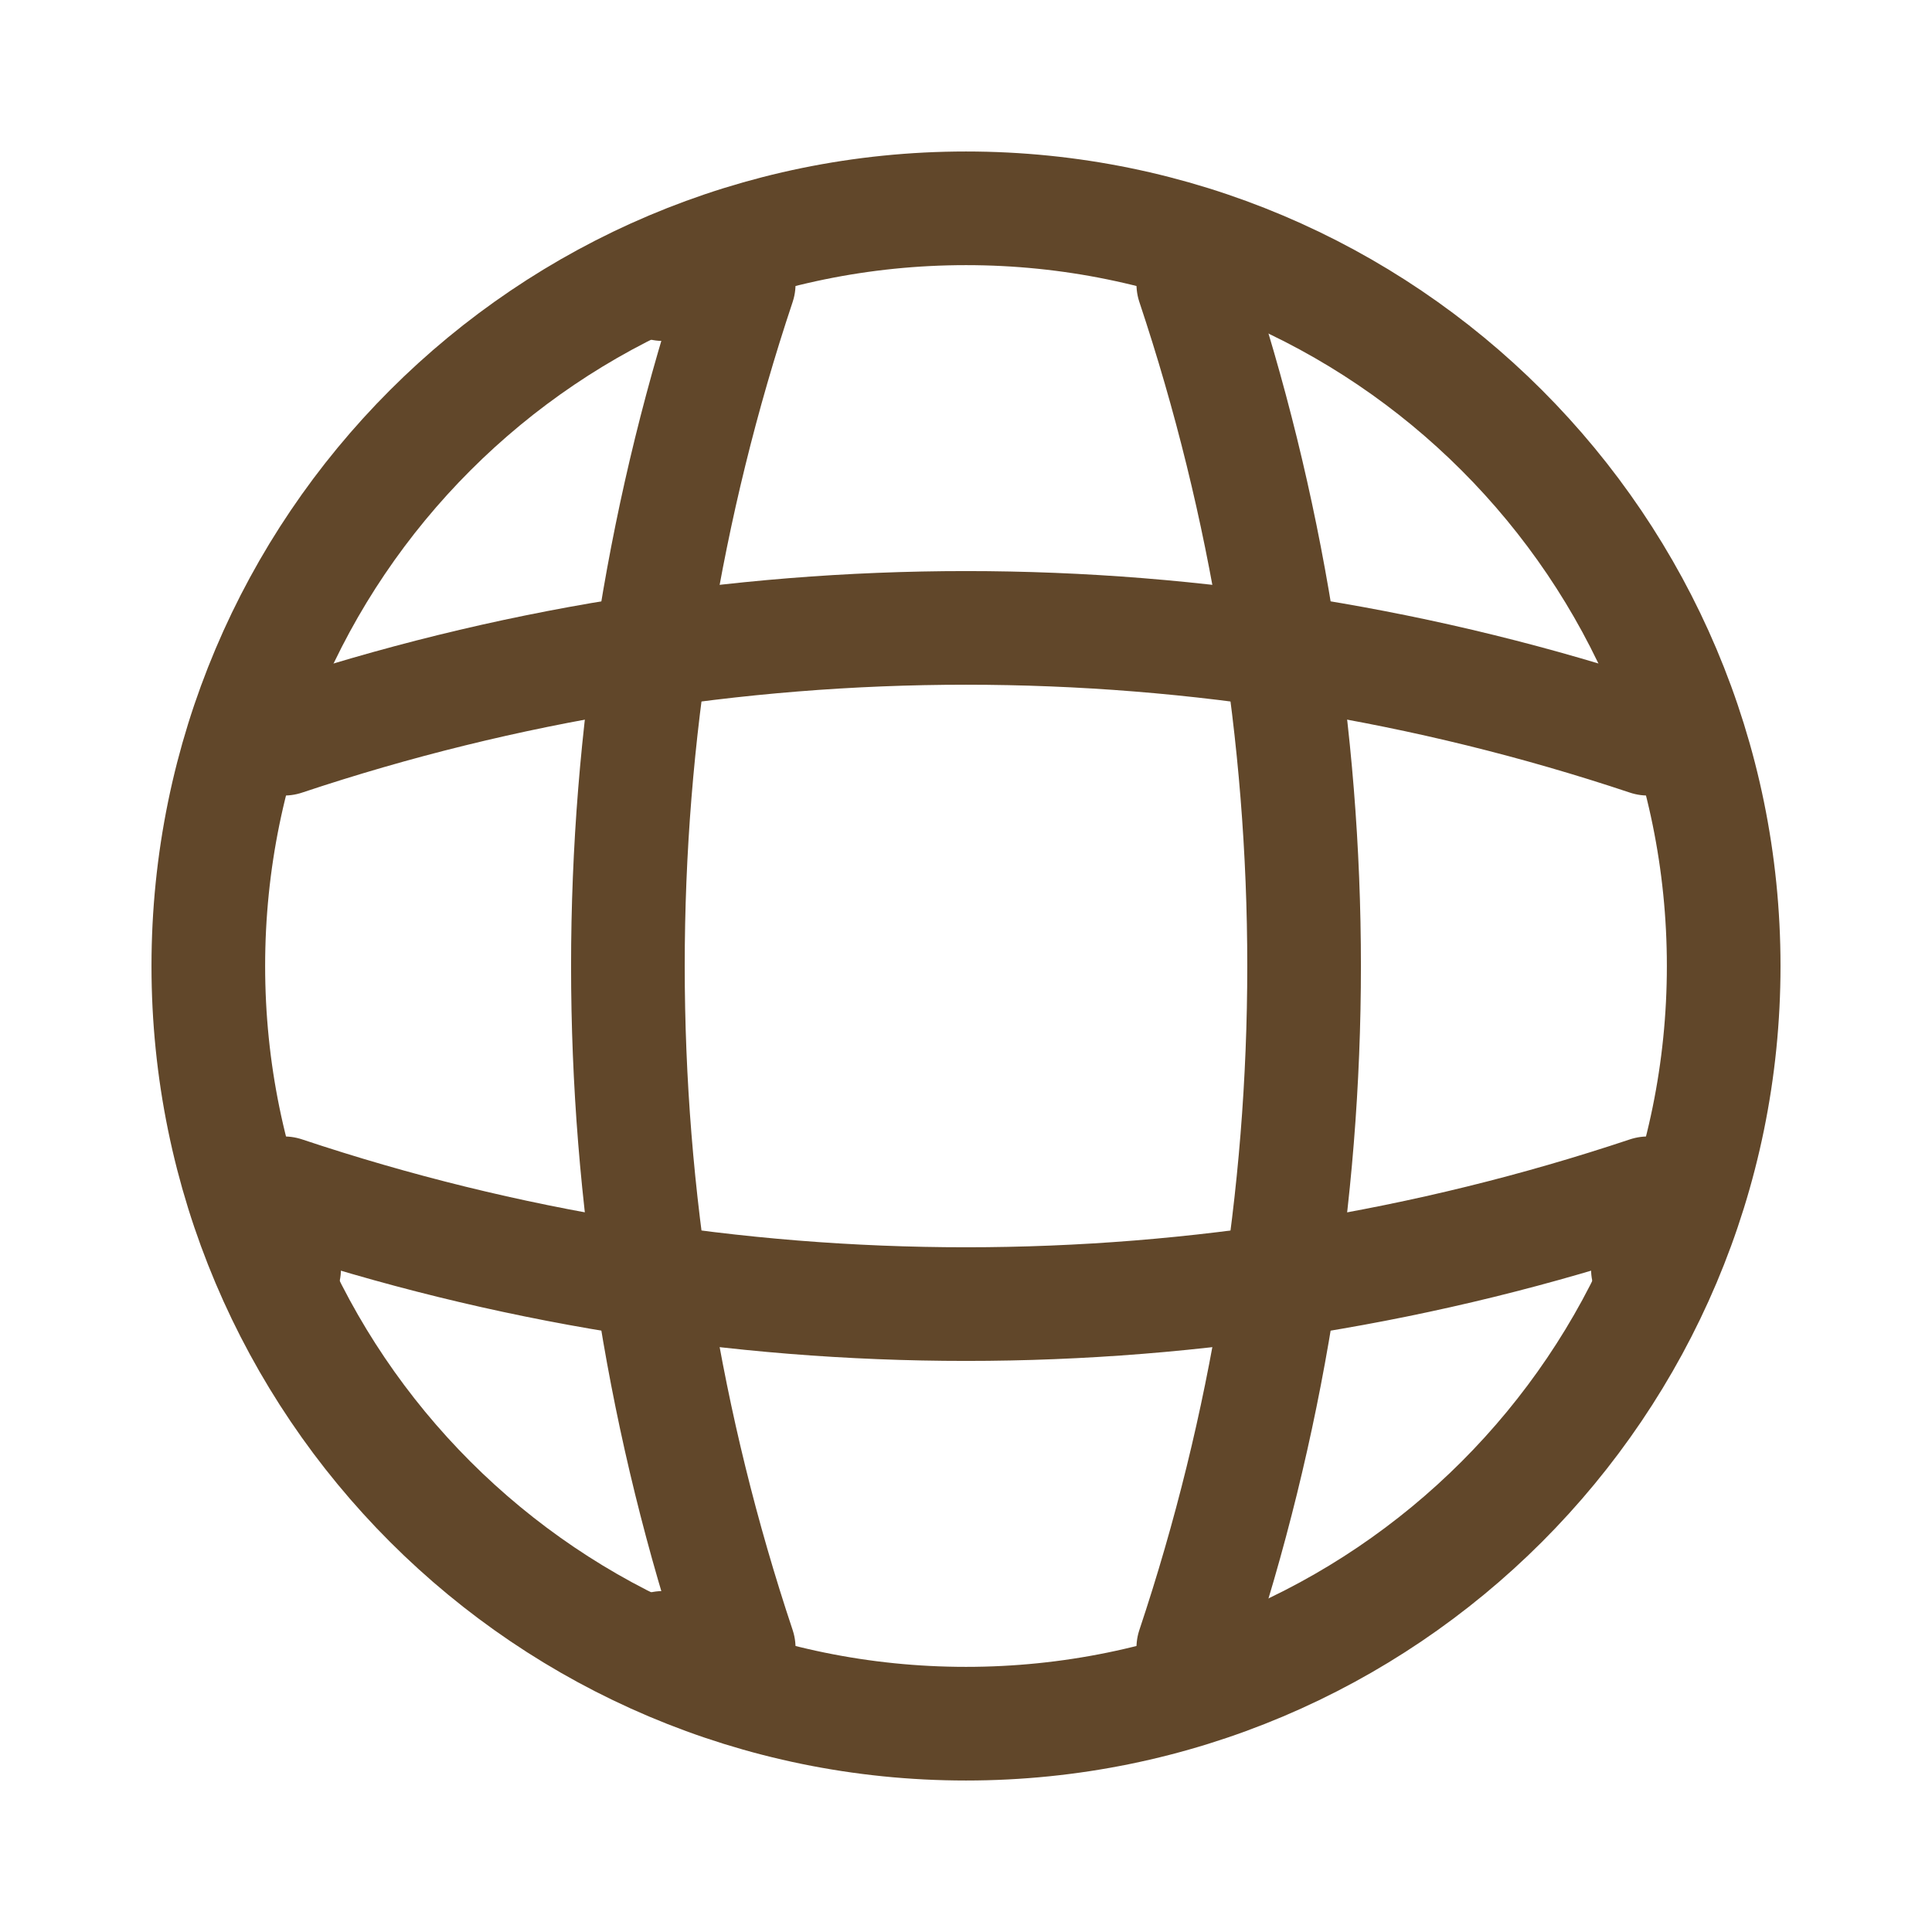
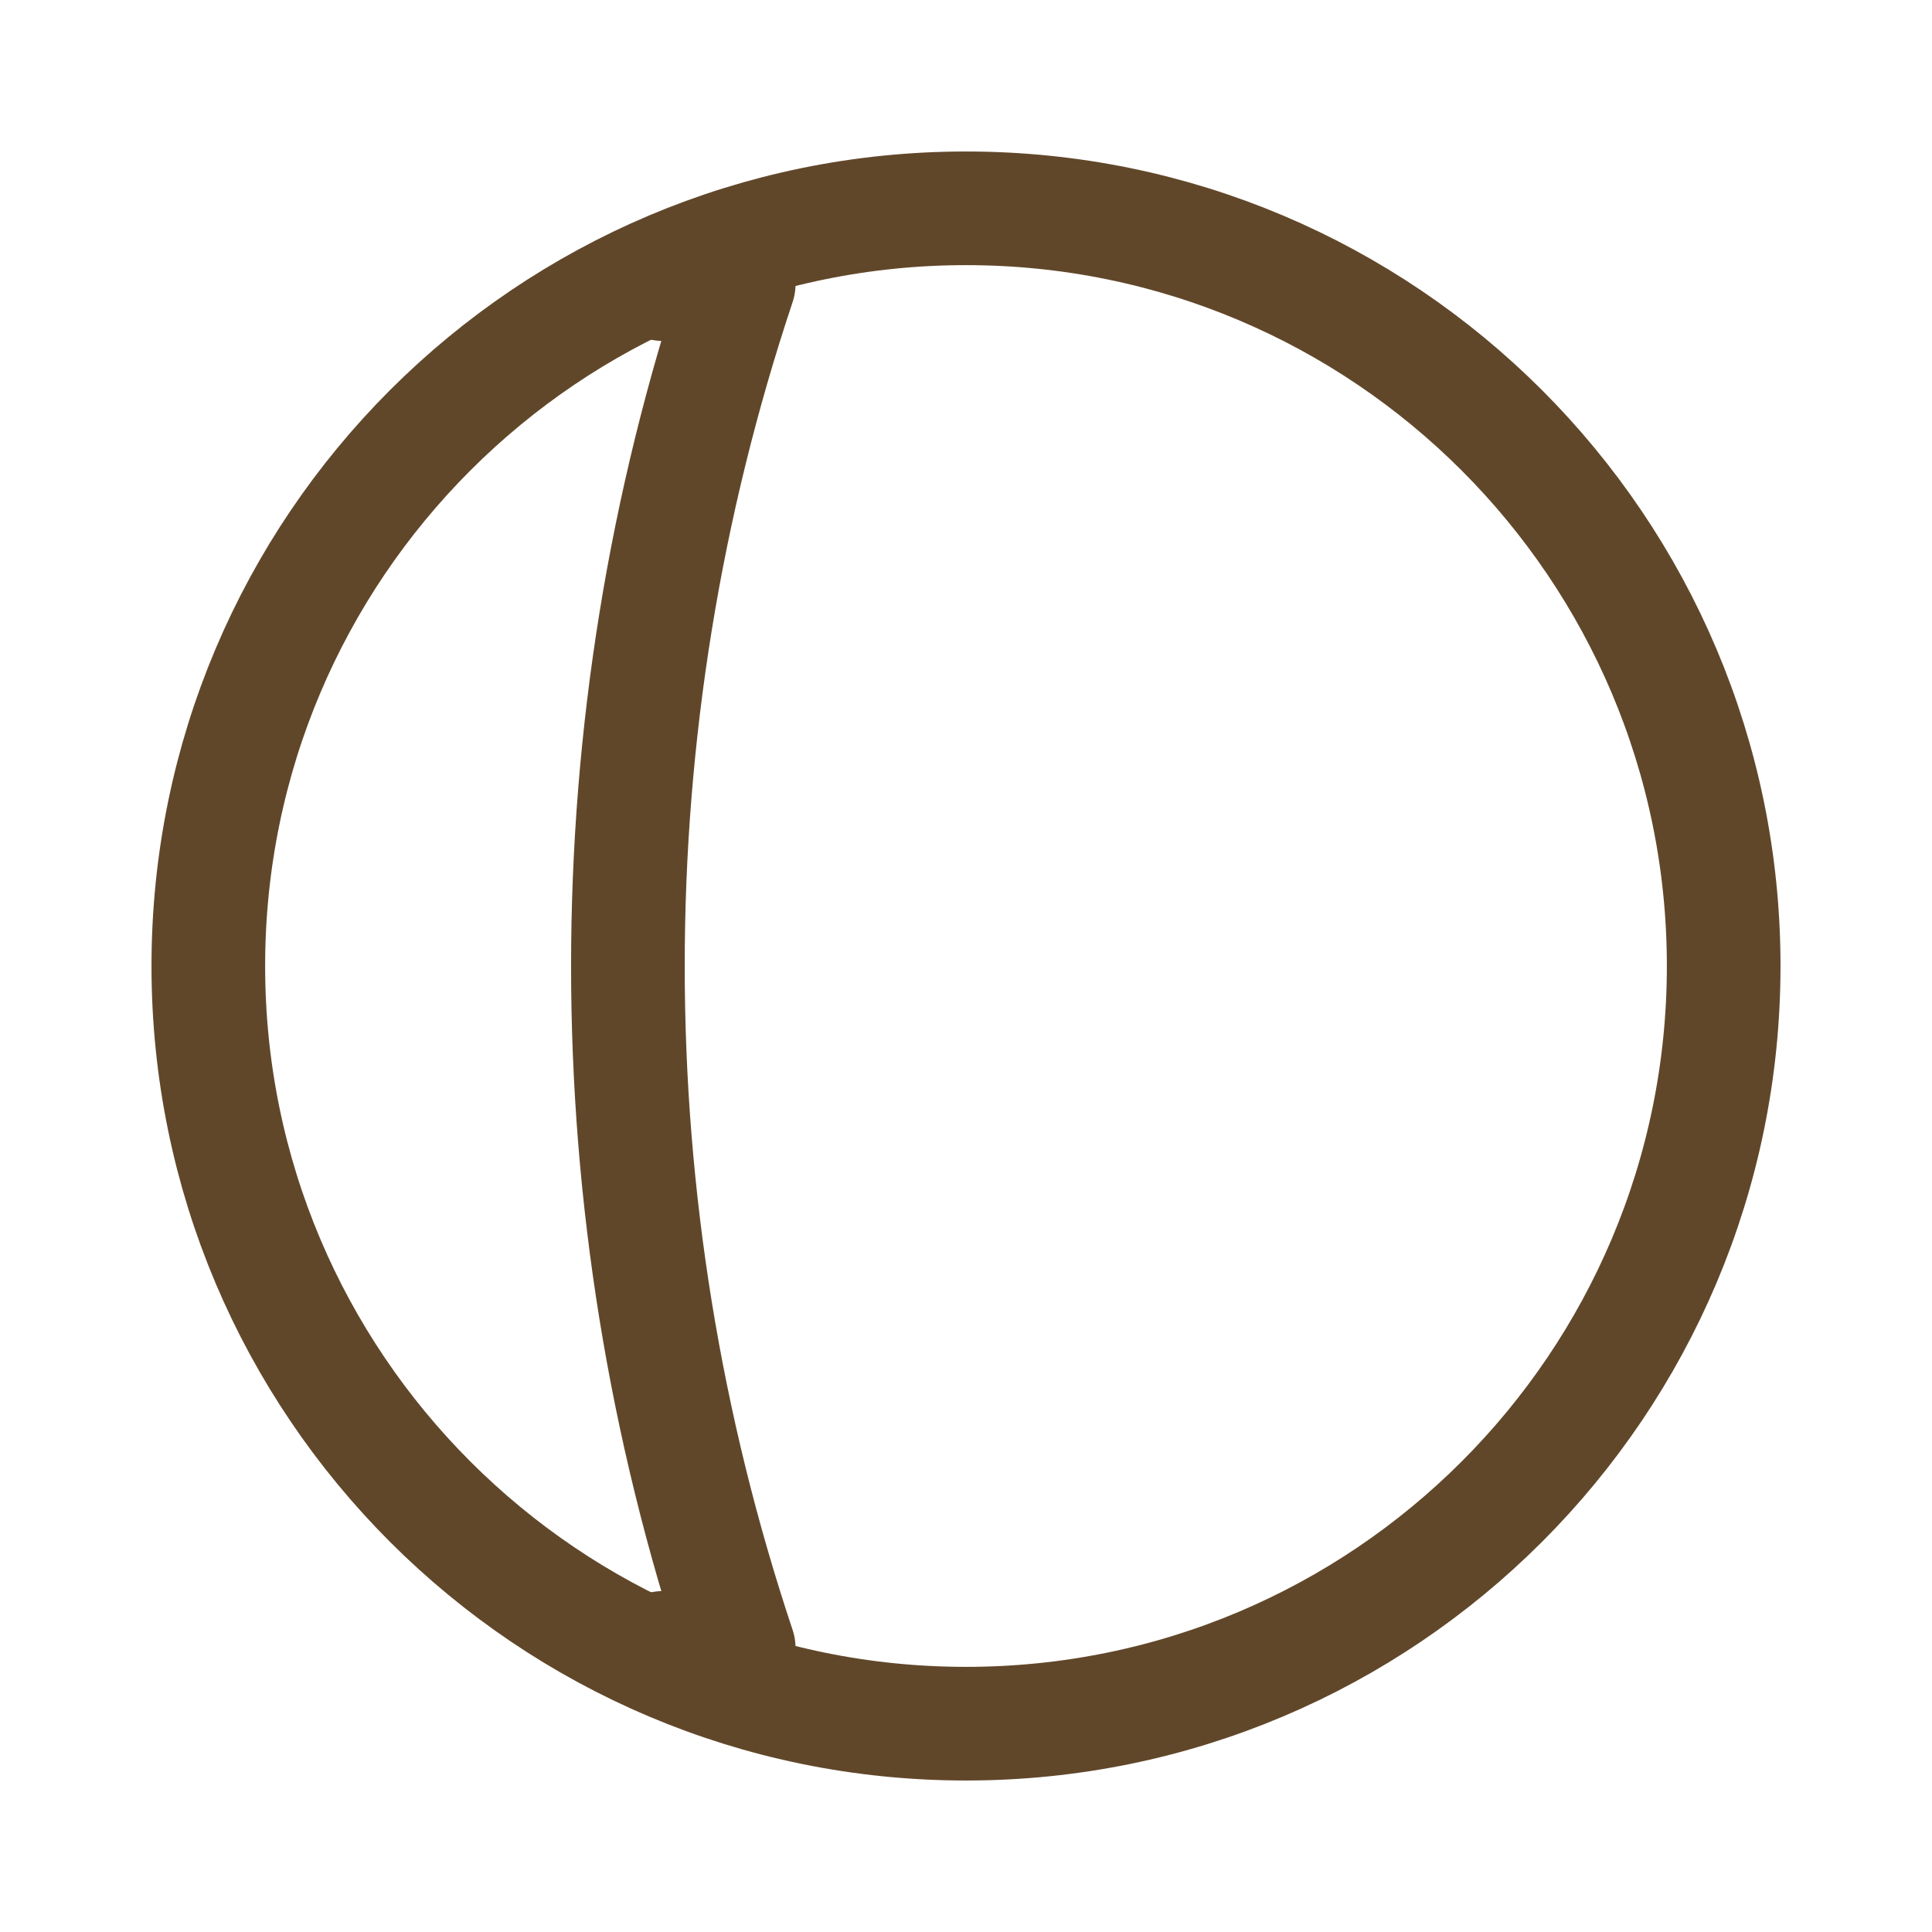
<svg xmlns="http://www.w3.org/2000/svg" width="17" height="17" viewBox="0 0 17 17" fill="none">
  <path d="M8.5 15.167C12.182 15.167 15.167 12.182 15.167 8.5C15.167 4.818 12.182 1.833 8.5 1.833C4.818 1.833 1.833 4.818 1.833 8.5C1.833 12.182 4.818 15.167 8.5 15.167Z" stroke="#61472A" stroke-linecap="round" stroke-linejoin="round" />
  <path d="M5.833 2.5H6.5C5.2 6.393 5.2 10.607 6.5 14.5H5.833" stroke="#61472A" stroke-linecap="round" stroke-linejoin="round" />
-   <path d="M10.5 2.5C11.8 6.393 11.8 10.607 10.5 14.5" stroke="#61472A" stroke-linecap="round" stroke-linejoin="round" />
-   <path d="M2.5 11.167V10.5C6.393 11.8 10.607 11.8 14.5 10.5V11.167" stroke="#61472A" stroke-linecap="round" stroke-linejoin="round" />
-   <path d="M2.5 6.5C6.393 5.2 10.607 5.2 14.5 6.5" stroke="#61472A" stroke-linecap="round" stroke-linejoin="round" />
</svg>